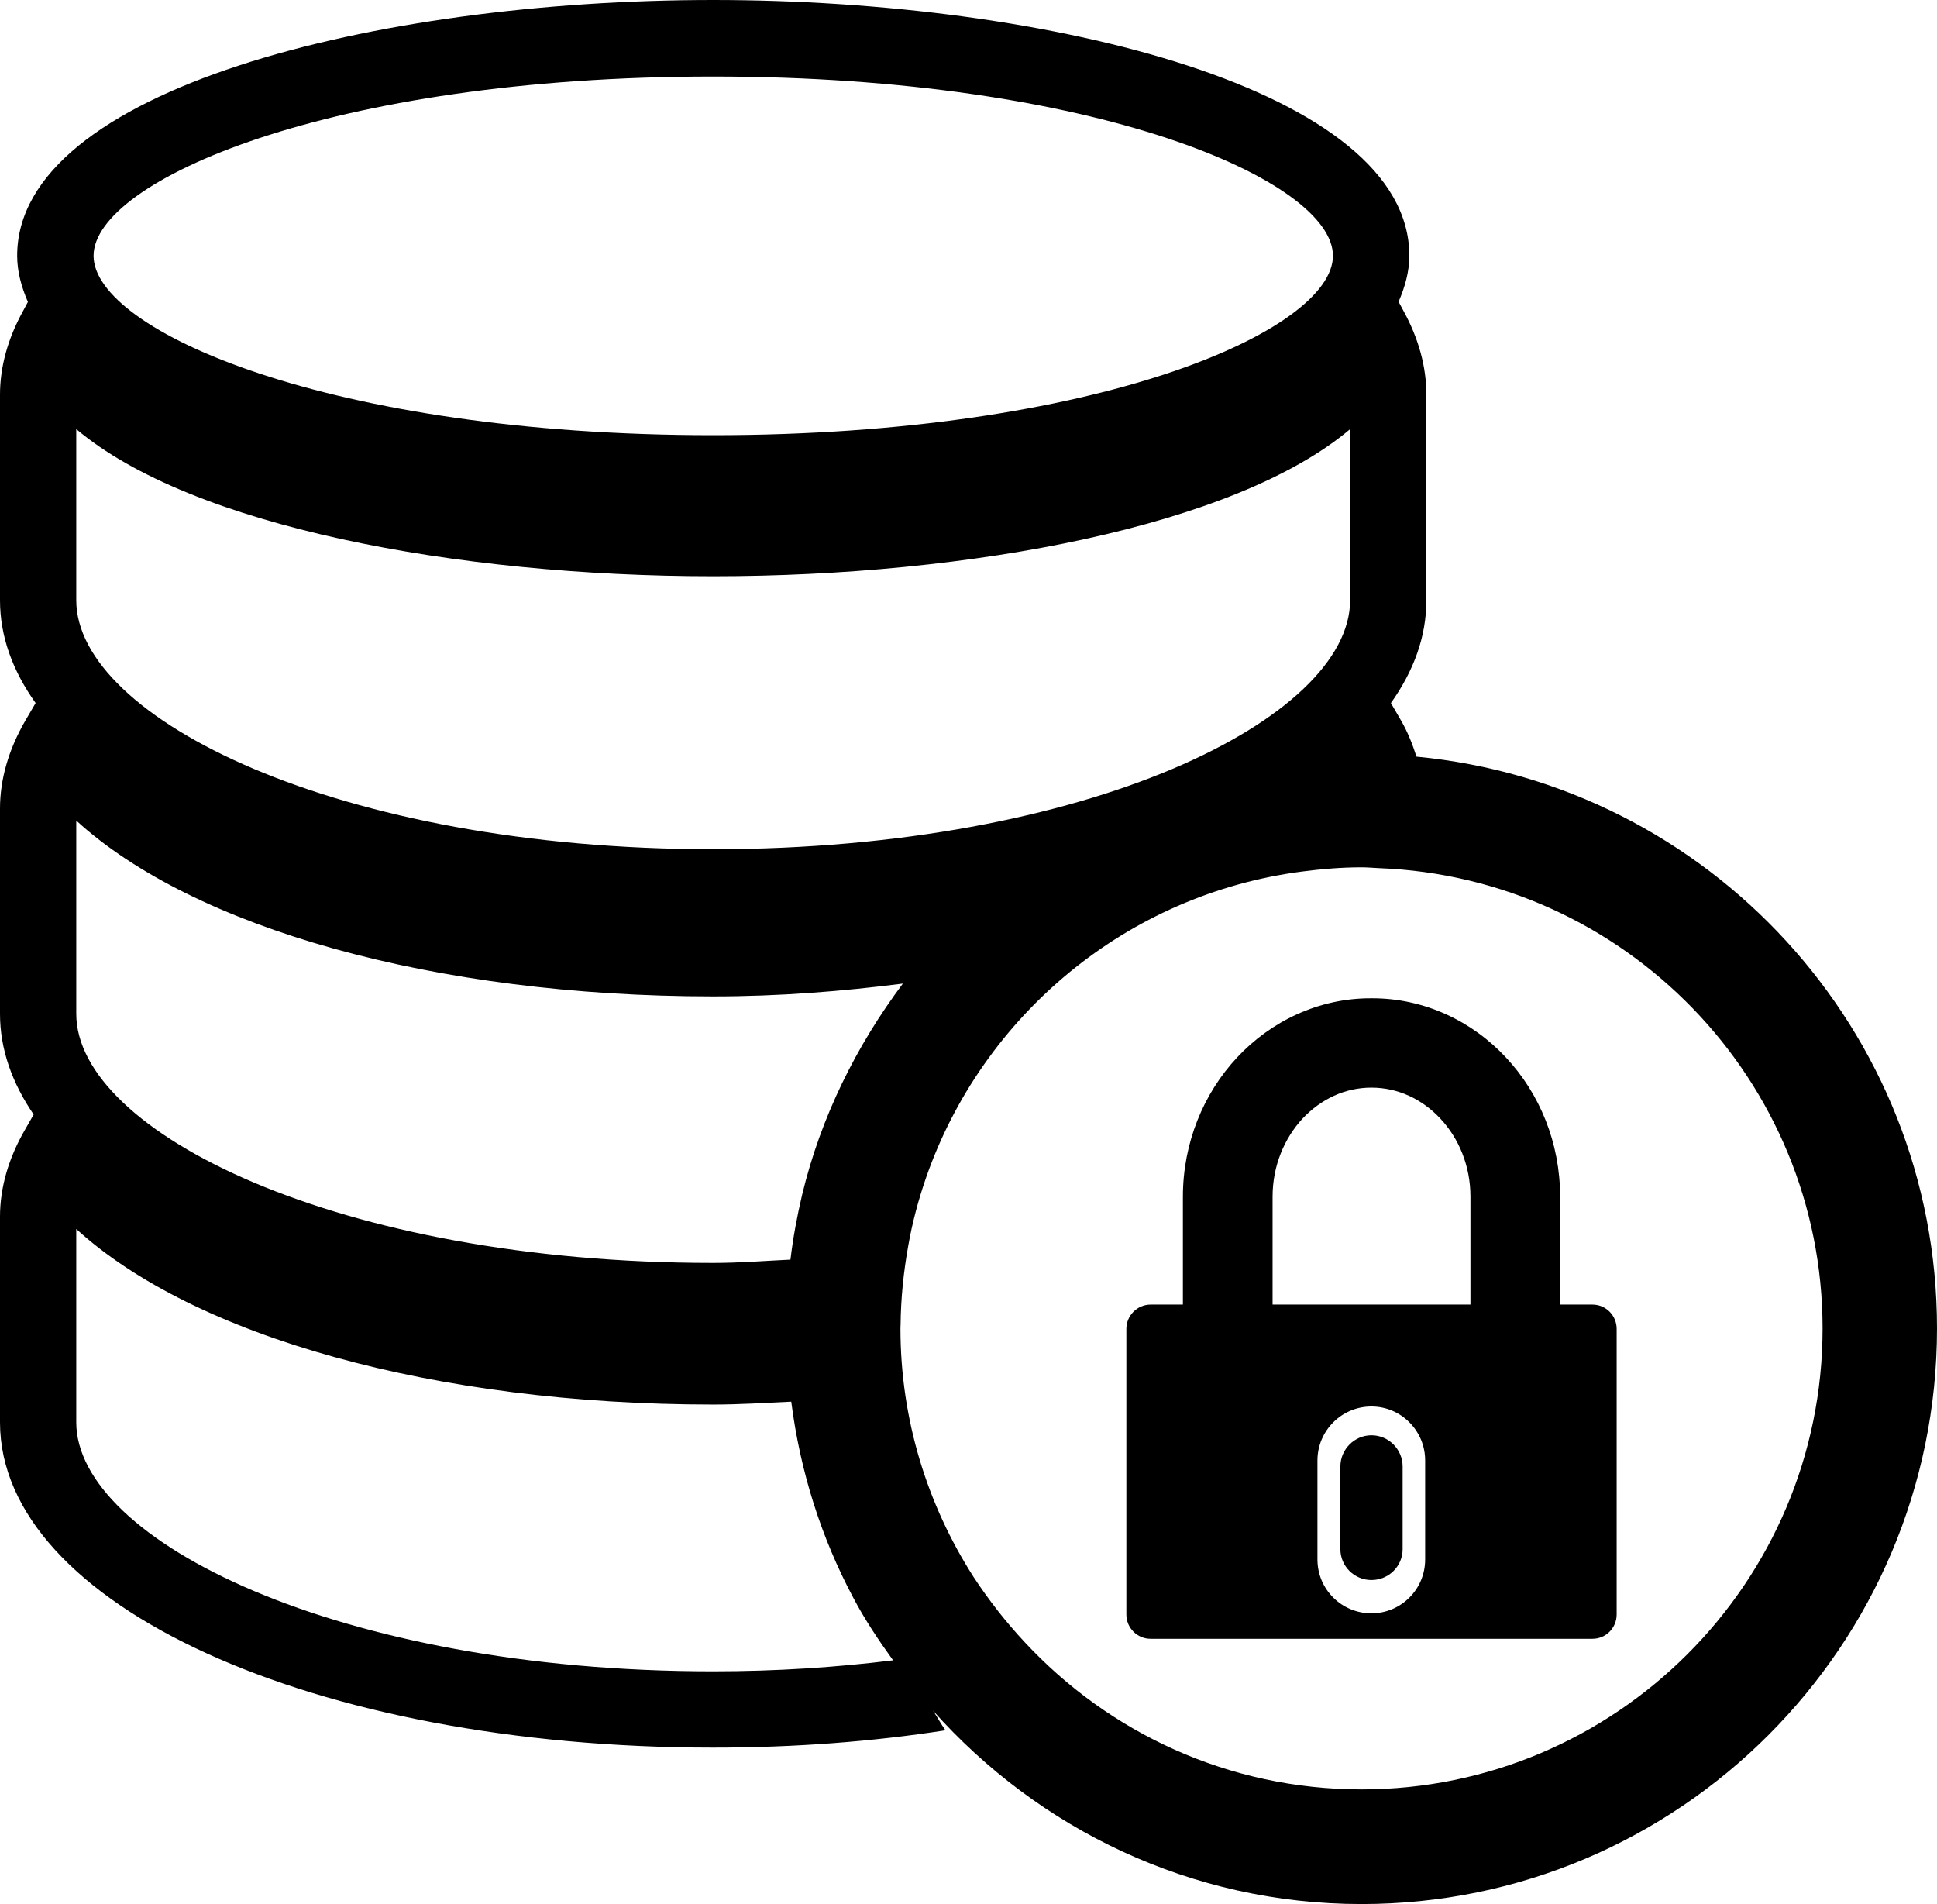
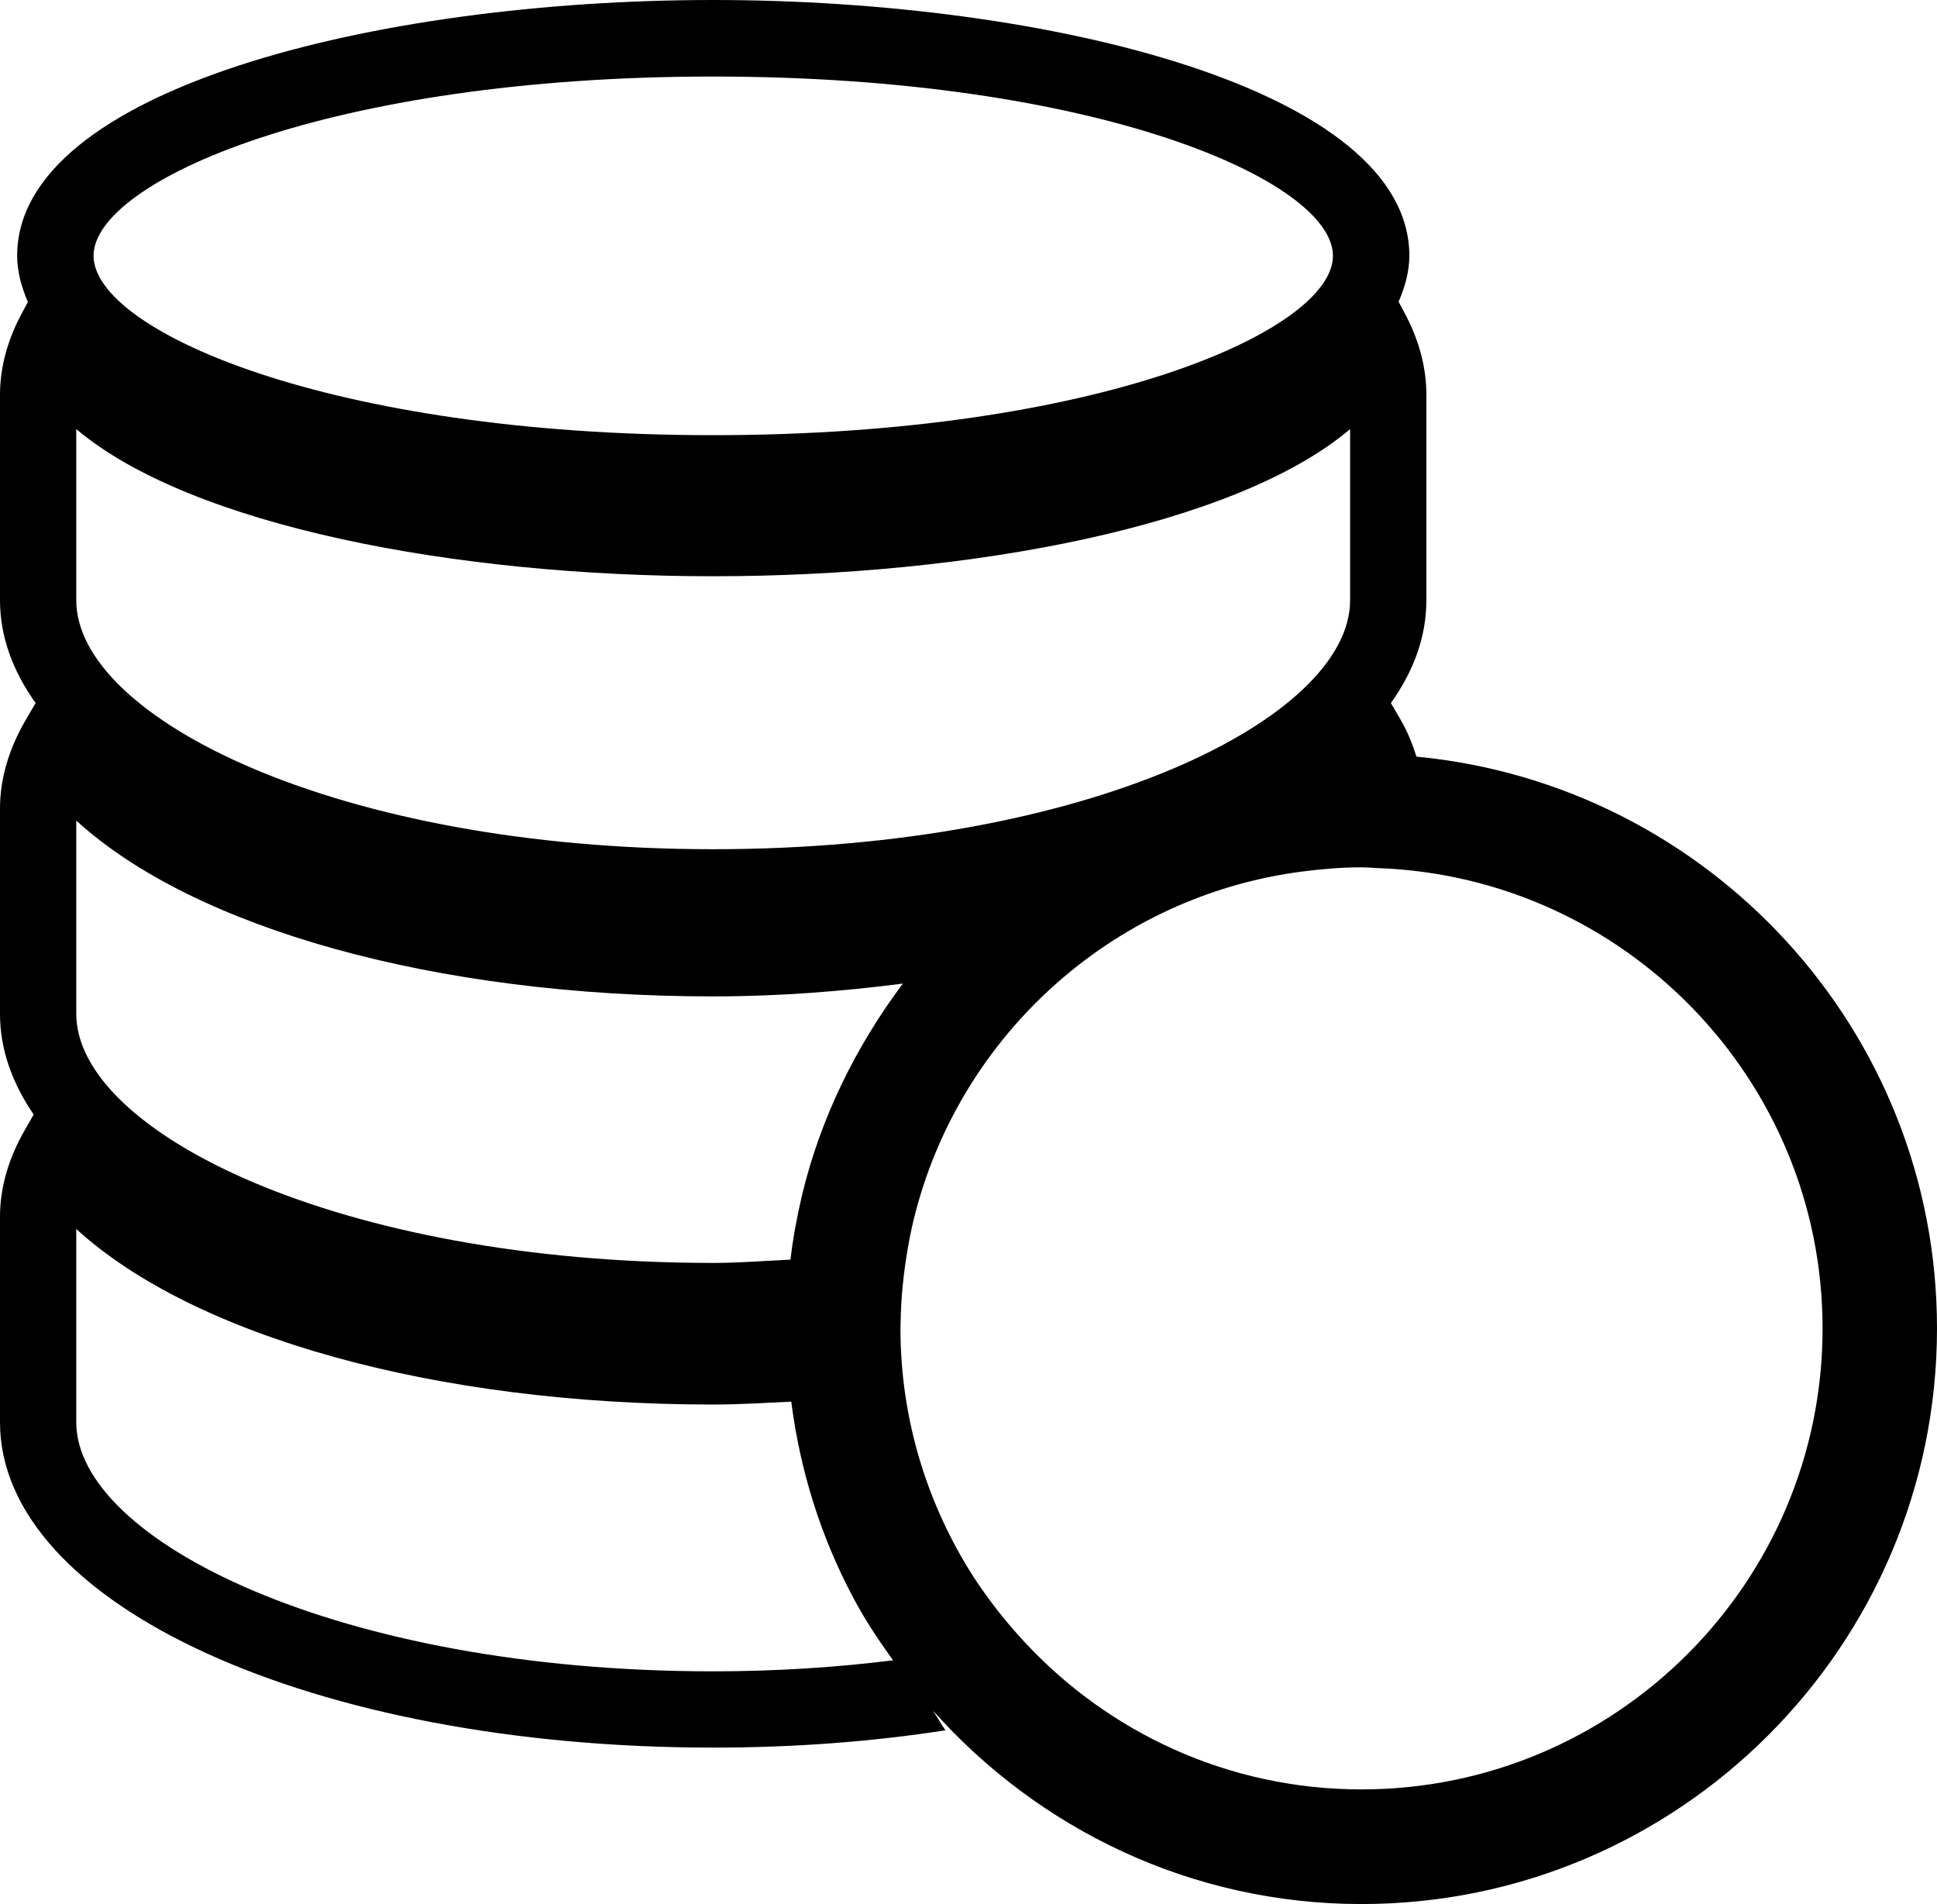
<svg xmlns="http://www.w3.org/2000/svg" version="1.1" id="Capa_1" x="0px" y="0px" width="28.879px" height="28.383px" viewBox="0 0 28.879 28.383" style="enable-background:new 0 0 28.879 28.383;" xml:space="preserve">
  <path d="M21.119,11.279c-0.061-0.184-0.127-0.361-0.232-0.541l-0.15-0.258c0.342-0.48,0.529-0.992,0.529-1.533V5.883  c0-0.412-0.113-0.834-0.344-1.254l-0.07-0.131c0.094-0.219,0.16-0.447,0.16-0.686C21.012,1.338,15.662,0,10.631,0  C5.602,0,0.256,1.338,0.256,3.812c0,0.238,0.064,0.467,0.16,0.689l-0.07,0.131C0.115,5.049,0,5.471,0,5.883v3.064  C0,9.488,0.189,10,0.531,10.48l-0.152,0.26C0.127,11.174,0,11.619,0,12.053v3.061c0,0.525,0.18,1.029,0.502,1.5l-0.123,0.215  C0.127,17.262,0,17.703,0,18.137v3.064c0,2.719,4.67,4.85,10.631,4.85c1.223,0,2.383-0.09,3.465-0.258  c-0.066-0.092-0.121-0.197-0.186-0.293c1.57,1.762,3.846,2.883,6.389,2.883c4.732,0,8.58-3.85,8.58-8.582  C28.879,15.348,25.465,11.693,21.119,11.279z M10.631,1.141c5.725,0,9.242,1.557,9.242,2.672s-3.518,2.674-9.242,2.674  c-5.721,0-9.236-1.559-9.236-2.674S4.91,1.141,10.631,1.141z M1.137,6.396C2.846,7.842,6.801,8.59,10.631,8.59  c3.836,0,7.789-0.748,9.498-2.193v2.551c0,1.756-3.898,3.711-9.498,3.711c-5.594,0-9.494-1.955-9.494-3.711V6.396z M1.137,12.232  c1.75,1.6,5.34,2.621,9.494,2.621c0.992,0,1.928-0.076,2.83-0.191c-0.693,0.926-1.223,1.988-1.502,3.148  c-0.074,0.314-0.135,0.637-0.174,0.967c-0.385,0.018-0.754,0.049-1.154,0.049c-5.594,0-9.494-1.955-9.494-3.713V12.232z   M10.631,24.914c-5.594,0-9.494-1.957-9.494-3.713V18.32c1.75,1.6,5.34,2.617,9.494,2.617c0.398,0,0.781-0.025,1.166-0.043  c0.133,1.041,0.447,2.027,0.922,2.918c0.172,0.328,0.379,0.637,0.596,0.938C12.475,24.854,11.582,24.914,10.631,24.914z   M20.299,26.674c-1.984,0-3.768-0.846-5.02-2.193c-0.285-0.305-0.541-0.633-0.768-0.98c-0.684-1.07-1.086-2.34-1.086-3.699  c0-0.02,0.002-0.039,0.002-0.057c0.004-0.398,0.045-0.787,0.113-1.168c0.061-0.352,0.152-0.689,0.266-1.02  c0.842-2.422,2.996-4.229,5.613-4.566c0.289-0.037,0.578-0.062,0.879-0.062c0.086,0,0.172,0.008,0.258,0.012  c3.67,0.137,6.617,3.16,6.617,6.861C27.174,23.592,24.088,26.674,20.299,26.674z" />
-   <path d="M23.742,19.447H23.26v-1.609c0-0.801-0.305-1.539-0.809-2.076c-0.5-0.537-1.215-0.885-2.004-0.881  c-0.787-0.004-1.5,0.344-2.002,0.881s-0.809,1.275-0.809,2.076v1.609h-0.482c-0.199,0-0.361,0.164-0.361,0.363v4.256  c0,0.201,0.162,0.363,0.361,0.363h6.588c0.201,0,0.361-0.162,0.361-0.363v-4.256C24.104,19.611,23.943,19.447,23.742,19.447z   M21.248,23.246c0,0.445-0.359,0.803-0.801,0.803c-0.445,0-0.805-0.357-0.805-0.803v-1.475c0-0.443,0.359-0.805,0.805-0.805  c0.441,0,0.801,0.361,0.801,0.805V23.246z M21.924,19.447h-2.951v-1.609c0-0.463,0.178-0.873,0.447-1.164  c0.275-0.291,0.633-0.461,1.027-0.461s0.754,0.17,1.027,0.461s0.449,0.701,0.449,1.164V19.447z" />
-   <path d="M20.447,21.395c-0.254,0-0.463,0.211-0.463,0.465v1.234c0,0.254,0.209,0.459,0.463,0.459c0.256,0,0.465-0.205,0.465-0.459  v-1.234C20.912,21.605,20.703,21.395,20.447,21.395z" />
  <g>
</g>
  <g>
</g>
  <g>
</g>
  <g>
</g>
  <g>
</g>
  <g>
</g>
  <g>
</g>
  <g>
</g>
  <g>
</g>
  <g>
</g>
  <g>
</g>
  <g>
</g>
  <g>
</g>
  <g>
</g>
  <g>
</g>
</svg>